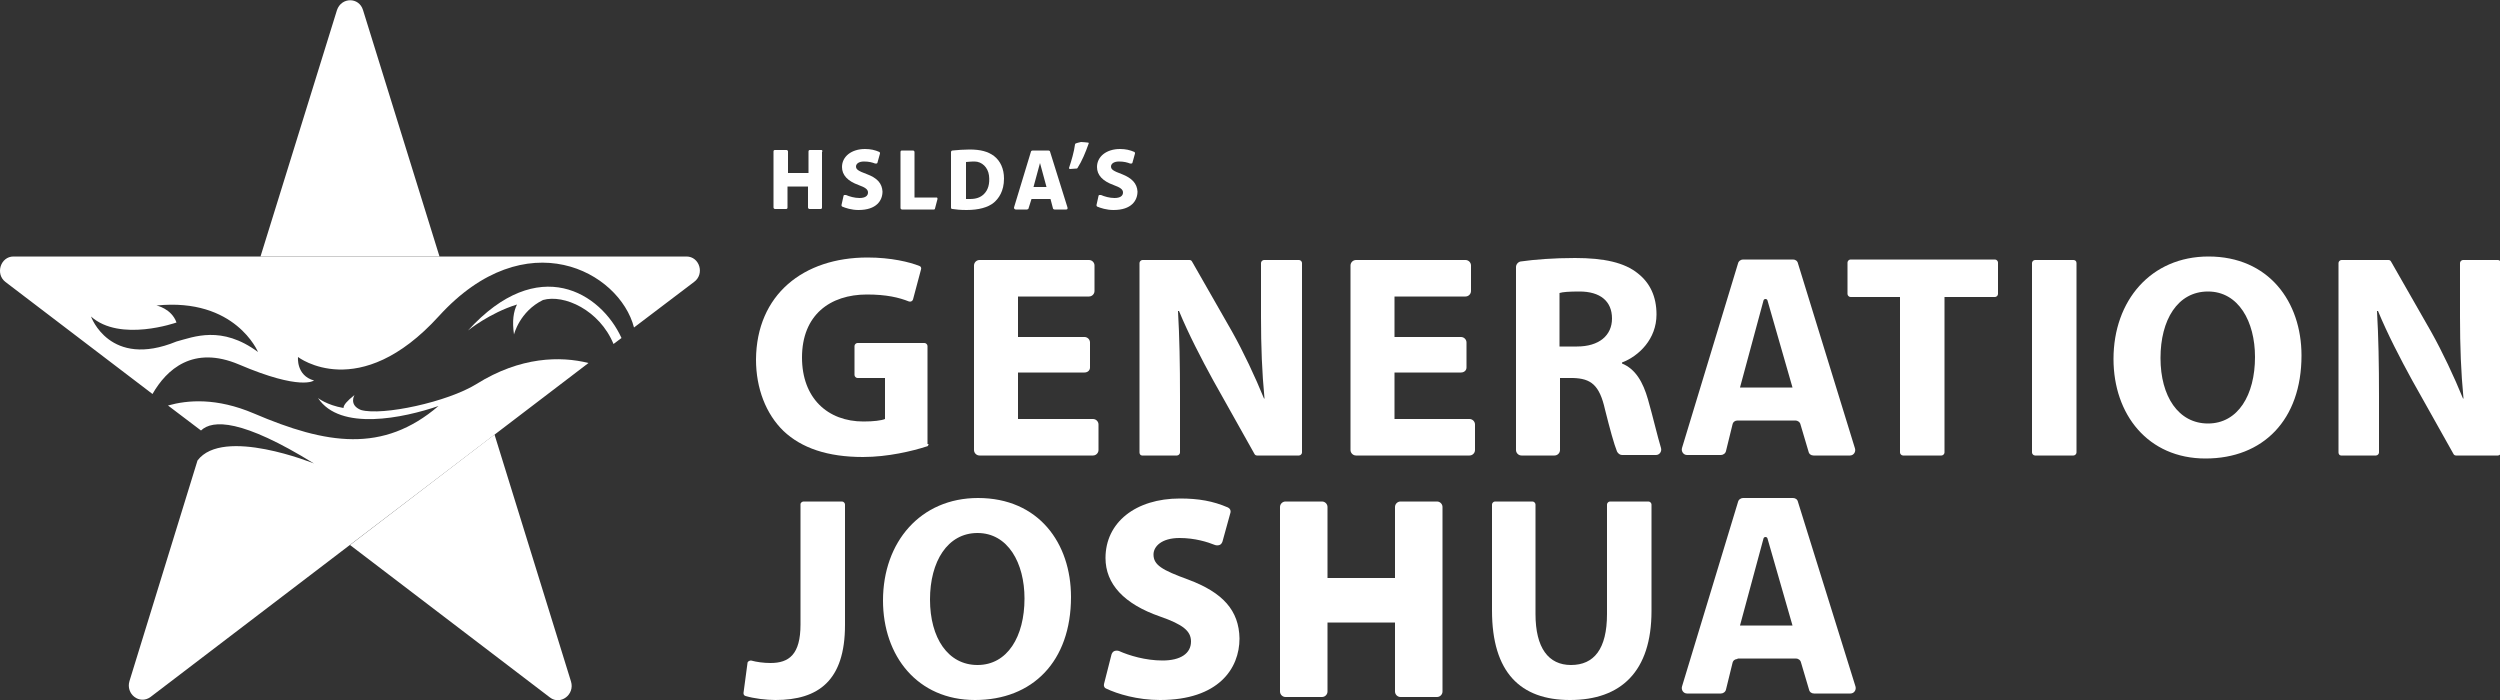
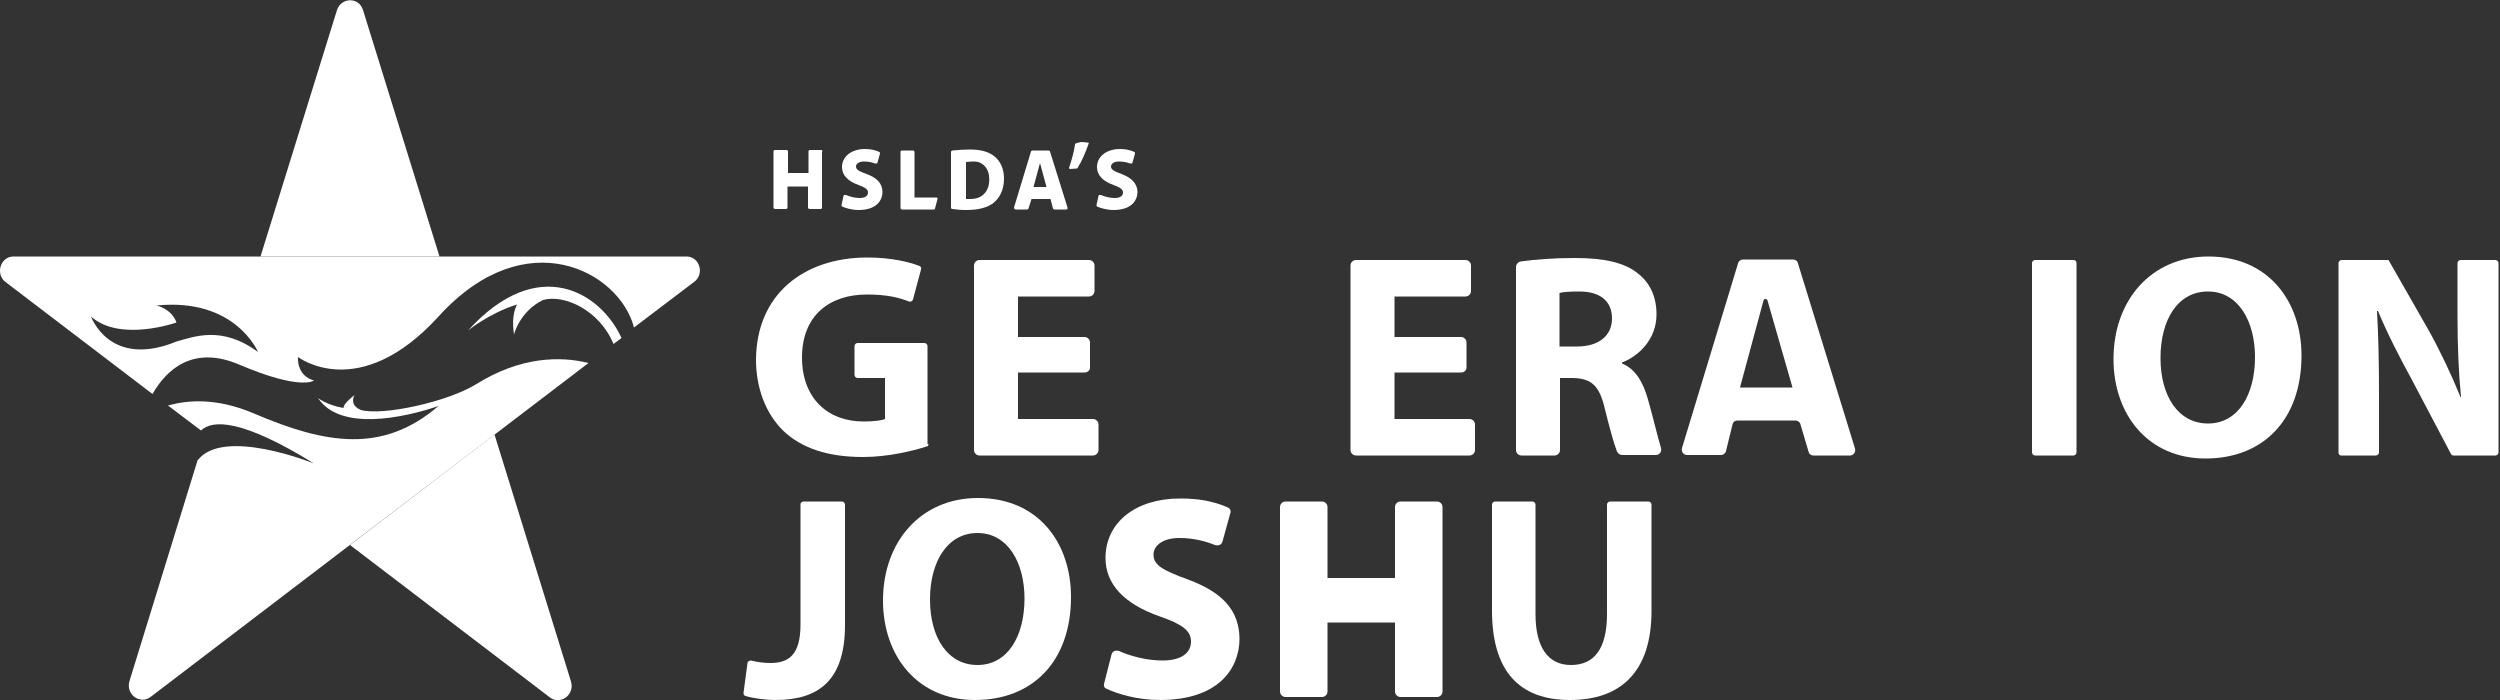
<svg xmlns="http://www.w3.org/2000/svg" version="1.1" id="Layer_1" x="0px" y="0px" viewBox="0 0 500 140" style="enable-background:new 0 0 500 140;" xml:space="preserve">
  <rect x="0" y="0" width="500" height="140" fill="#333333" stroke="none" />
  <style type="text/css">
	.st0{fill:#FFFFFF;}
</style>
  <g>
    <path class="st0" d="M185.7,88.8c0,0.2-0.1,0.5-0.4,0.5c-2.8,0.9-7.7,2.1-12.7,2.1c-7.1,0-12.3-1.8-15.9-5.2   c-3.5-3.4-5.5-8.5-5.5-14.3c0.1-13,9.5-20.4,22.3-20.4c4.7,0,8.4,0.9,10.4,1.7c0.3,0.1,0.4,0.4,0.3,0.7l-1.6,6   c-0.1,0.3-0.4,0.5-0.8,0.4c-2-0.8-4.5-1.4-8.4-1.4c-7.4,0-13,4.1-13,12.6c0,8.1,5.1,12.8,12.3,12.8c2,0,3.6-0.2,4.3-0.5v-8.2h-5.5   c-0.3,0-0.6-0.3-0.6-0.6v-5.8c0-0.3,0.3-0.6,0.6-0.6h13.4c0.3,0,0.6,0.3,0.6,0.6V88.8z" />
    <path class="st0" d="M216.9,74.5h-13.3v9.3h15c0.6,0,1.1,0.5,1.1,1.1V90c0,0.6-0.5,1.1-1.1,1.1h-22.7c-0.6,0-1.1-0.5-1.1-1.1V53.1   c0-0.6,0.5-1.1,1.1-1.1h21.9c0.6,0,1.1,0.5,1.1,1.1v5.1c0,0.6-0.5,1.1-1.1,1.1h-14.2v8.1h13.3c0.6,0,1.1,0.5,1.1,1.1v5   C218,74.1,217.5,74.5,216.9,74.5z" />
    <path class="st0" d="M292.2,74.5h-13.3v9.3h15c0.6,0,1.1,0.5,1.1,1.1V90c0,0.6-0.5,1.1-1.1,1.1h-22.7c-0.6,0-1.1-0.5-1.1-1.1V53.1   c0-0.6,0.5-1.1,1.1-1.1h21.9c0.6,0,1.1,0.5,1.1,1.1v5.1c0,0.6-0.5,1.1-1.1,1.1h-14.2v8.1h13.3c0.6,0,1.1,0.5,1.1,1.1v5   C293.3,74.1,292.8,74.5,292.2,74.5z" />
    <path class="st0" d="M303.2,53.4c0-0.5,0.4-1,0.9-1.1c2.8-0.4,6.6-0.7,10.9-0.7c5.8,0,9.9,0.9,12.6,3.1c2.4,1.9,3.7,4.6,3.7,8.2   c0,4.9-3.5,8.3-6.9,9.6v0.2c2.7,1.1,4.2,3.7,5.2,7.2c1,3.5,1.9,7.4,2.6,9.7c0.2,0.7-0.3,1.4-1,1.4l-6.8,0c-0.4,0-0.8-0.3-1-0.7   c-0.6-1.5-1.4-4.4-2.4-8.4c-1.1-4.9-2.8-6.2-6.4-6.3h-2.6V90c0,0.6-0.5,1.1-1.1,1.1h-6.6c-0.6,0-1.1-0.5-1.1-1.1L303.2,53.4z    M311.9,69.3h3.5c4.4,0,7-2.2,7-5.6c0-3.5-2.4-5.4-6.5-5.4c-2.1,0-3.4,0.1-4,0.3L311.9,69.3z" />
    <path class="st0" d="M347.5,84.1c-0.5,0-0.9,0.3-1,0.8l-1.3,5.3c-0.1,0.5-0.6,0.8-1,0.8h-6.8c-0.7,0-1.2-0.7-1-1.4l11.2-36.9   c0.1-0.5,0.6-0.8,1-0.8h10c0.5,0,0.9,0.3,1,0.8L371,89.7c0.2,0.7-0.3,1.4-1,1.4h-7.3c-0.5,0-0.9-0.3-1-0.8l-1.6-5.4   c-0.1-0.5-0.6-0.8-1-0.8H347.5z M358.5,77.5l-5-17.4c-0.1-0.4-0.7-0.4-0.8,0l-4.7,17.4H358.5z" />
-     <path class="st0" d="M380.1,59.4h-10c-0.3,0-0.6-0.3-0.6-0.6v-6.3c0-0.3,0.3-0.6,0.6-0.6H399c0.3,0,0.6,0.3,0.6,0.6v6.3   c0,0.3-0.3,0.6-0.6,0.6h-10.1v31.1c0,0.3-0.3,0.6-0.6,0.6h-7.7c-0.3,0-0.6-0.3-0.6-0.6V59.4z" />
    <path class="st0" d="M415.3,52.6v37.9c0,0.3-0.3,0.6-0.6,0.6H407c-0.3,0-0.6-0.3-0.6-0.6V52.6c0-0.3,0.3-0.6,0.6-0.6h7.7   C415,52,415.3,52.2,415.3,52.6z" />
    <path class="st0" d="M460.3,71.1c0,12.9-7.7,20.6-19.2,20.6c-11.5,0-18.4-8.8-18.4-19.9c0-11.7,7.5-20.5,19-20.5   C453.7,51.3,460.3,60.3,460.3,71.1z M432.1,71.6c0,7.7,3.6,13.1,9.5,13.1c6,0,9.4-5.7,9.4-13.3c0-7.1-3.3-13.1-9.4-13.1   C435.5,58.3,432.1,64,432.1,71.6z" />
-     <path class="st0" d="M467.7,90.5V52.6c0-0.3,0.3-0.6,0.6-0.6h9.4c0.2,0,0.4,0.1,0.5,0.3l8,14c2.3,4.1,4.6,9,6.4,13.4h0.1   c-0.5-5.2-0.7-10.4-0.7-16.3V52.6c0-0.3,0.3-0.6,0.6-0.6h7c0.3,0,0.6,0.3,0.6,0.6v37.9c0,0.3-0.3,0.6-0.6,0.6h-8.4   c-0.2,0-0.4-0.1-0.5-0.3L482.4,76c-2.3-4.2-4.9-9.2-6.8-13.8h-0.2c0.3,5.2,0.4,10.7,0.4,17.1v11.2c0,0.3-0.3,0.6-0.6,0.6h-7   C467.9,91.1,467.7,90.8,467.7,90.5z" />
-     <path class="st0" d="M227.9,90.5V52.6c0-0.3,0.3-0.6,0.6-0.6h9.4c0.2,0,0.4,0.1,0.5,0.3l8,14c2.3,4.1,4.6,9,6.4,13.4h0.1   c-0.5-5.2-0.7-10.4-0.7-16.3V52.6c0-0.3,0.3-0.6,0.6-0.6h7c0.3,0,0.6,0.3,0.6,0.6v37.9c0,0.3-0.3,0.6-0.6,0.6h-8.4   c-0.2,0-0.4-0.1-0.5-0.3L242.6,76c-2.3-4.2-4.9-9.2-6.8-13.8h-0.2c0.3,5.2,0.4,10.7,0.4,17.1v11.2c0,0.3-0.3,0.6-0.6,0.6h-7   C228.1,91.1,227.9,90.8,227.9,90.5z" />
+     <path class="st0" d="M467.7,90.5V52.6c0-0.3,0.3-0.6,0.6-0.6h9.4l8,14c2.3,4.1,4.6,9,6.4,13.4h0.1   c-0.5-5.2-0.7-10.4-0.7-16.3V52.6c0-0.3,0.3-0.6,0.6-0.6h7c0.3,0,0.6,0.3,0.6,0.6v37.9c0,0.3-0.3,0.6-0.6,0.6h-8.4   c-0.2,0-0.4-0.1-0.5-0.3L482.4,76c-2.3-4.2-4.9-9.2-6.8-13.8h-0.2c0.3,5.2,0.4,10.7,0.4,17.1v11.2c0,0.3-0.3,0.6-0.6,0.6h-7   C467.9,91.1,467.7,90.8,467.7,90.5z" />
  </g>
  <g>
    <path class="st0" d="M217.7,28.8c-0.6,1.7-1.3,3.4-2.2,4.8c0,0-0.1,0.1-0.1,0.1l-1.4,0.1c-0.1,0-0.2-0.1-0.2-0.2   c0.5-1.5,1-3.2,1.2-4.7c0-0.1,0.1-0.1,0.1-0.2c0.3-0.1,0.6-0.2,1.1-0.3c0.5,0,1.1,0.1,1.2,0.1C217.8,28.5,217.8,28.6,217.7,28.8z" />
    <g>
      <path class="st0" d="M164.3,30H162c-0.2,0-0.3,0.1-0.3,0.3v4.3h-4.1v-4.3c0-0.2-0.2-0.3-0.3-0.3H155c-0.2,0-0.3,0.1-0.3,0.3v11.2    c0,0.2,0.2,0.3,0.3,0.3h2.2c0.2,0,0.3-0.1,0.3-0.3v-4.2h4.1v4.2c0,0.2,0.2,0.3,0.3,0.3h2.2c0.2,0,0.3-0.1,0.3-0.3V30.4    C164.6,30.2,164.4,30,164.3,30z" />
      <path class="st0" d="M173.3,34.8C173.3,34.8,173.3,34.8,173.3,34.8c-1.6-0.6-2.1-0.9-2.1-1.5c0-0.5,0.5-1,1.6-1    c1,0,1.7,0.2,2.2,0.4c0.1,0,0.2,0,0.3,0c0.1,0,0.2-0.1,0.2-0.2l0.5-1.8c0-0.1,0-0.2-0.1-0.3c-0.9-0.4-1.8-0.6-2.9-0.6    c-2.7,0-4.6,1.5-4.6,3.6c0,1.6,1.1,2.8,3.3,3.6c1.4,0.5,1.9,0.9,1.9,1.5c0,0.7-0.6,1.1-1.7,1.1c-1,0-2-0.3-2.7-0.6    c-0.1,0-0.2,0-0.3,0c-0.1,0-0.2,0.1-0.2,0.2l-0.4,1.8c0,0.1,0,0.2,0.1,0.3c0.7,0.3,1.9,0.7,3.3,0.7c3.6,0,4.8-1.9,4.8-3.7    C176.4,36.7,175.5,35.6,173.3,34.8z" />
      <path class="st0" d="M187.1,39.5h-4.2v-9.1c0-0.2-0.2-0.3-0.3-0.3h-2.2c-0.2,0-0.3,0.1-0.3,0.3v11.2c0,0.2,0.2,0.3,0.3,0.3h6.4    c0.1,0,0.2-0.1,0.2-0.2l0.5-1.9c0-0.1,0-0.2-0.1-0.3C187.3,39.5,187.2,39.5,187.1,39.5z" />
      <path class="st0" d="M198.8,31.2c-1.2-0.9-2.7-1.3-4.9-1.3c-1.1,0-2.4,0.1-3.4,0.2c-0.2,0-0.3,0.2-0.3,0.3v11.1    c0,0.2,0.1,0.3,0.3,0.3c0.6,0.1,1.6,0.2,2.8,0.2c2.4,0,4.3-0.5,5.5-1.5c0,0,0,0,0,0c0.9-0.8,2-2.2,2-4.8    C200.8,33.8,200.1,32.2,198.8,31.2z M197.8,35.1c0.2,1.7-0.2,2.9-1,3.7c-0.7,0.7-1.6,1-2.8,1l0,0c-0.3,0-0.6,0-0.8,0l0,0v-7.4l0,0    c0.3,0,0.8-0.1,1.7-0.1C196.4,32.3,197.6,33.5,197.8,35.1z" />
      <path class="st0" d="M213.5,41.5L210,30.3c0-0.1-0.2-0.2-0.3-0.2h-3.2c-0.1,0-0.3,0.1-0.3,0.2l-3.4,11.2c0,0.1,0,0.2,0.1,0.3    c0.1,0.1,0.2,0.1,0.3,0.1h2.2c0.1,0,0.3-0.1,0.3-0.2l0.6-1.9h3.8l0.5,1.9c0,0.1,0.2,0.2,0.3,0.2h2.3c0.1,0,0.2,0,0.3-0.1    C213.5,41.7,213.5,41.6,213.5,41.5z M206.7,37.4l1.3-4.8c0,0,0,0,0,0c0,0,0,0,0,0l1.3,4.8H206.7z" />
    </g>
    <path class="st0" d="M224.3,34.8C224.3,34.8,224.3,34.8,224.3,34.8c-1.6-0.6-2.1-0.9-2.1-1.5c0-0.5,0.5-1,1.6-1   c1,0,1.7,0.2,2.2,0.4c0.1,0,0.2,0,0.3,0c0.1,0,0.2-0.1,0.2-0.2l0.5-1.8c0-0.1,0-0.2-0.1-0.3c-0.9-0.4-1.8-0.6-2.9-0.6   c-2.7,0-4.6,1.5-4.6,3.6c0,1.6,1.1,2.8,3.3,3.6c1.4,0.5,1.9,0.9,1.9,1.5c0,0.7-0.6,1.1-1.7,1.1c-1,0-2-0.3-2.7-0.6   c-0.1,0-0.2,0-0.3,0c-0.1,0-0.2,0.1-0.2,0.2l-0.4,1.8c0,0.1,0,0.2,0.1,0.3c0.7,0.3,1.9,0.7,3.3,0.7c3.6,0,4.8-1.9,4.8-3.7   C227.4,36.7,226.4,35.6,224.3,34.8z" />
  </g>
  <g>
-     <path class="st0" d="M347.5,131.8c-0.5,0-0.9,0.3-1,0.8l-1.3,5.3c-0.1,0.5-0.6,0.8-1,0.8h-6.8c-0.7,0-1.2-0.7-1-1.4l11.2-36.9   c0.1-0.5,0.6-0.8,1-0.8h10c0.5,0,0.9,0.3,1,0.8l11.5,36.9c0.2,0.7-0.3,1.4-1,1.4h-7.3c-0.5,0-0.9-0.3-1-0.8l-1.6-5.4   c-0.1-0.5-0.6-0.8-1-0.8H347.5z M358.5,125.1l-5-17.4c-0.1-0.4-0.7-0.4-0.8,0l-4.7,17.4H358.5z" />
    <path class="st0" d="M160.7,100.3h7.7c0.3,0,0.6,0.3,0.6,0.6V125c0,11.1-5.3,15-13.9,15c-1.9,0-4.3-0.3-6-0.8   c-0.3-0.1-0.4-0.3-0.4-0.6l0.8-6c0-0.3,0.4-0.5,0.7-0.5c1.1,0.3,2.5,0.5,3.9,0.5c3.7,0,6-1.7,6-7.7v-24.1   C160.1,100.6,160.4,100.3,160.7,100.3z" />
    <path class="st0" d="M214.2,119.4c0,12.9-7.7,20.6-19.2,20.6c-11.5,0-18.4-8.8-18.4-19.9c0-11.7,7.5-20.5,19-20.5   C207.7,99.6,214.2,108.6,214.2,119.4z M186,119.9c0,7.7,3.6,13.1,9.5,13.1c6,0,9.4-5.7,9.4-13.3c0-7.1-3.3-13.1-9.4-13.1   C189.5,106.6,186,112.3,186,119.9z" />
    <path class="st0" d="M306.5,100.3c0.3,0,0.6,0.3,0.6,0.6v21.9c0,6.8,2.6,10.2,7.1,10.2c4.6,0,7.2-3.2,7.2-10.2v-21.9   c0-0.3,0.3-0.6,0.6-0.6h7.7c0.3,0,0.6,0.3,0.6,0.6v21.3c0,12.1-6.1,17.8-16.3,17.8c-9.9,0-15.6-5.5-15.6-17.9v-21.2   c0-0.3,0.3-0.6,0.6-0.6H306.5z" />
    <path class="st0" d="M287.4,100.3h-7.3c-0.6,0-1.1,0.5-1.1,1.1v14.2h-13.5v-14.2c0-0.6-0.5-1.1-1.1-1.1h-7.3   c-0.6,0-1.1,0.5-1.1,1.1v36.9c0,0.6,0.5,1.1,1.1,1.1h7.3c0.6,0,1.1-0.5,1.1-1.1v-13.8h13.5v13.8c0,0.6,0.5,1.1,1.1,1.1h7.3   c0.6,0,1.1-0.5,1.1-1.1v-36.9C288.5,100.8,288,100.3,287.4,100.3z" />
    <path class="st0" d="M237.6,115.9C237.6,115.9,237.6,115.9,237.6,115.9c-5.2-1.9-6.9-2.9-6.9-5c0-1.6,1.6-3.3,5.2-3.3   c3.1,0,5.6,0.8,7.1,1.4c0.3,0.1,0.6,0.1,0.9,0c0.3-0.1,0.5-0.4,0.6-0.7l1.6-5.8c0.1-0.4-0.1-0.8-0.5-1c-3-1.3-5.9-1.8-9.6-1.8   c-8.9,0-14.9,4.8-14.9,11.9c0,5.2,3.7,9.2,10.9,11.7c4.6,1.6,6.2,2.9,6.2,5c0,2.4-2.1,3.8-5.7,3.8c-3.4,0-6.7-1-8.7-1.9   c-0.3-0.1-0.6-0.1-0.9,0c-0.3,0.1-0.5,0.4-0.6,0.7l-1.5,5.9c-0.1,0.4,0.1,0.8,0.4,0.9c2.3,1.1,6.3,2.3,10.8,2.3   c11.7,0,15.9-6.3,15.9-12.3C247.8,122.1,244.6,118.5,237.6,115.9z" />
  </g>
  <path class="st0" d="M98.9,86.9L70,109l40,30.5c2.1,1.6,5-0.6,4.2-3.2L98.9,86.9z" />
  <path class="st0" d="M87.9,51.3L72.6,2c-0.8-2.6-4.3-2.6-5.2,0L52.1,51.3H87.9z" />
  <g>
    <g>
      <path class="st0" d="M93.6,66.1c0,0,4.3-3.5,9.8-5.2c-0.7,1.4-1,3.3-0.6,6c0,0,1.1-4.6,5.8-6.9c4.2-1.2,11.3,2,14.1,8.8l1.6-1.2    C120.2,58.6,107.7,50.6,93.6,66.1z" />
      <path class="st0" d="M95.3,76.8c-5.8,3.6-18.8,6.4-23.1,5.2C69.7,81,70.9,79,70.9,79c-1.5,1.2-2.2,2-2.2,2.6c-3.4-0.6-5.1-2-5.1-2    c4.4,6.7,17.1,4,24.1,1.6c-11.1,9.5-22.4,7.7-36.9,1.5c-7.5-3.2-13.3-2.7-17.2-1.6l6.6,5c2.3-2.2,8.2-2.3,22.6,6.6    c0,0-18.2-7.4-23.3-0.6l0,0l-13.6,44.1c-0.8,2.6,2,4.8,4.2,3.2l87.6-66.8C112.1,71.2,104.1,71.3,95.3,76.8z" />
    </g>
    <path class="st0" d="M137.3,51.3H2.7c-2.6,0-3.7,3.5-1.6,5.1l29.4,22.4c2.8-4.9,8.1-9.8,17.3-5.9c12.4,5.3,15,3.2,15,3.2   c-3.6-1-3.2-4.7-3.2-4.7s12.2,9.4,28.2-8.2c17.4-19.1,36.1-8.9,39,2.3l12-9.1C141,54.8,139.9,51.3,137.3,51.3z M35.3,68.3   c-13.4,5.5-17.1-5-17.1-5c5.8,5.2,17.1,1.2,17.1,1.2c-1-2.8-4-3.4-4-3.4c15.8-1.6,20.3,9.3,20.3,9.3C44.3,65,38.7,67.4,35.3,68.3z" />
  </g>
</svg>